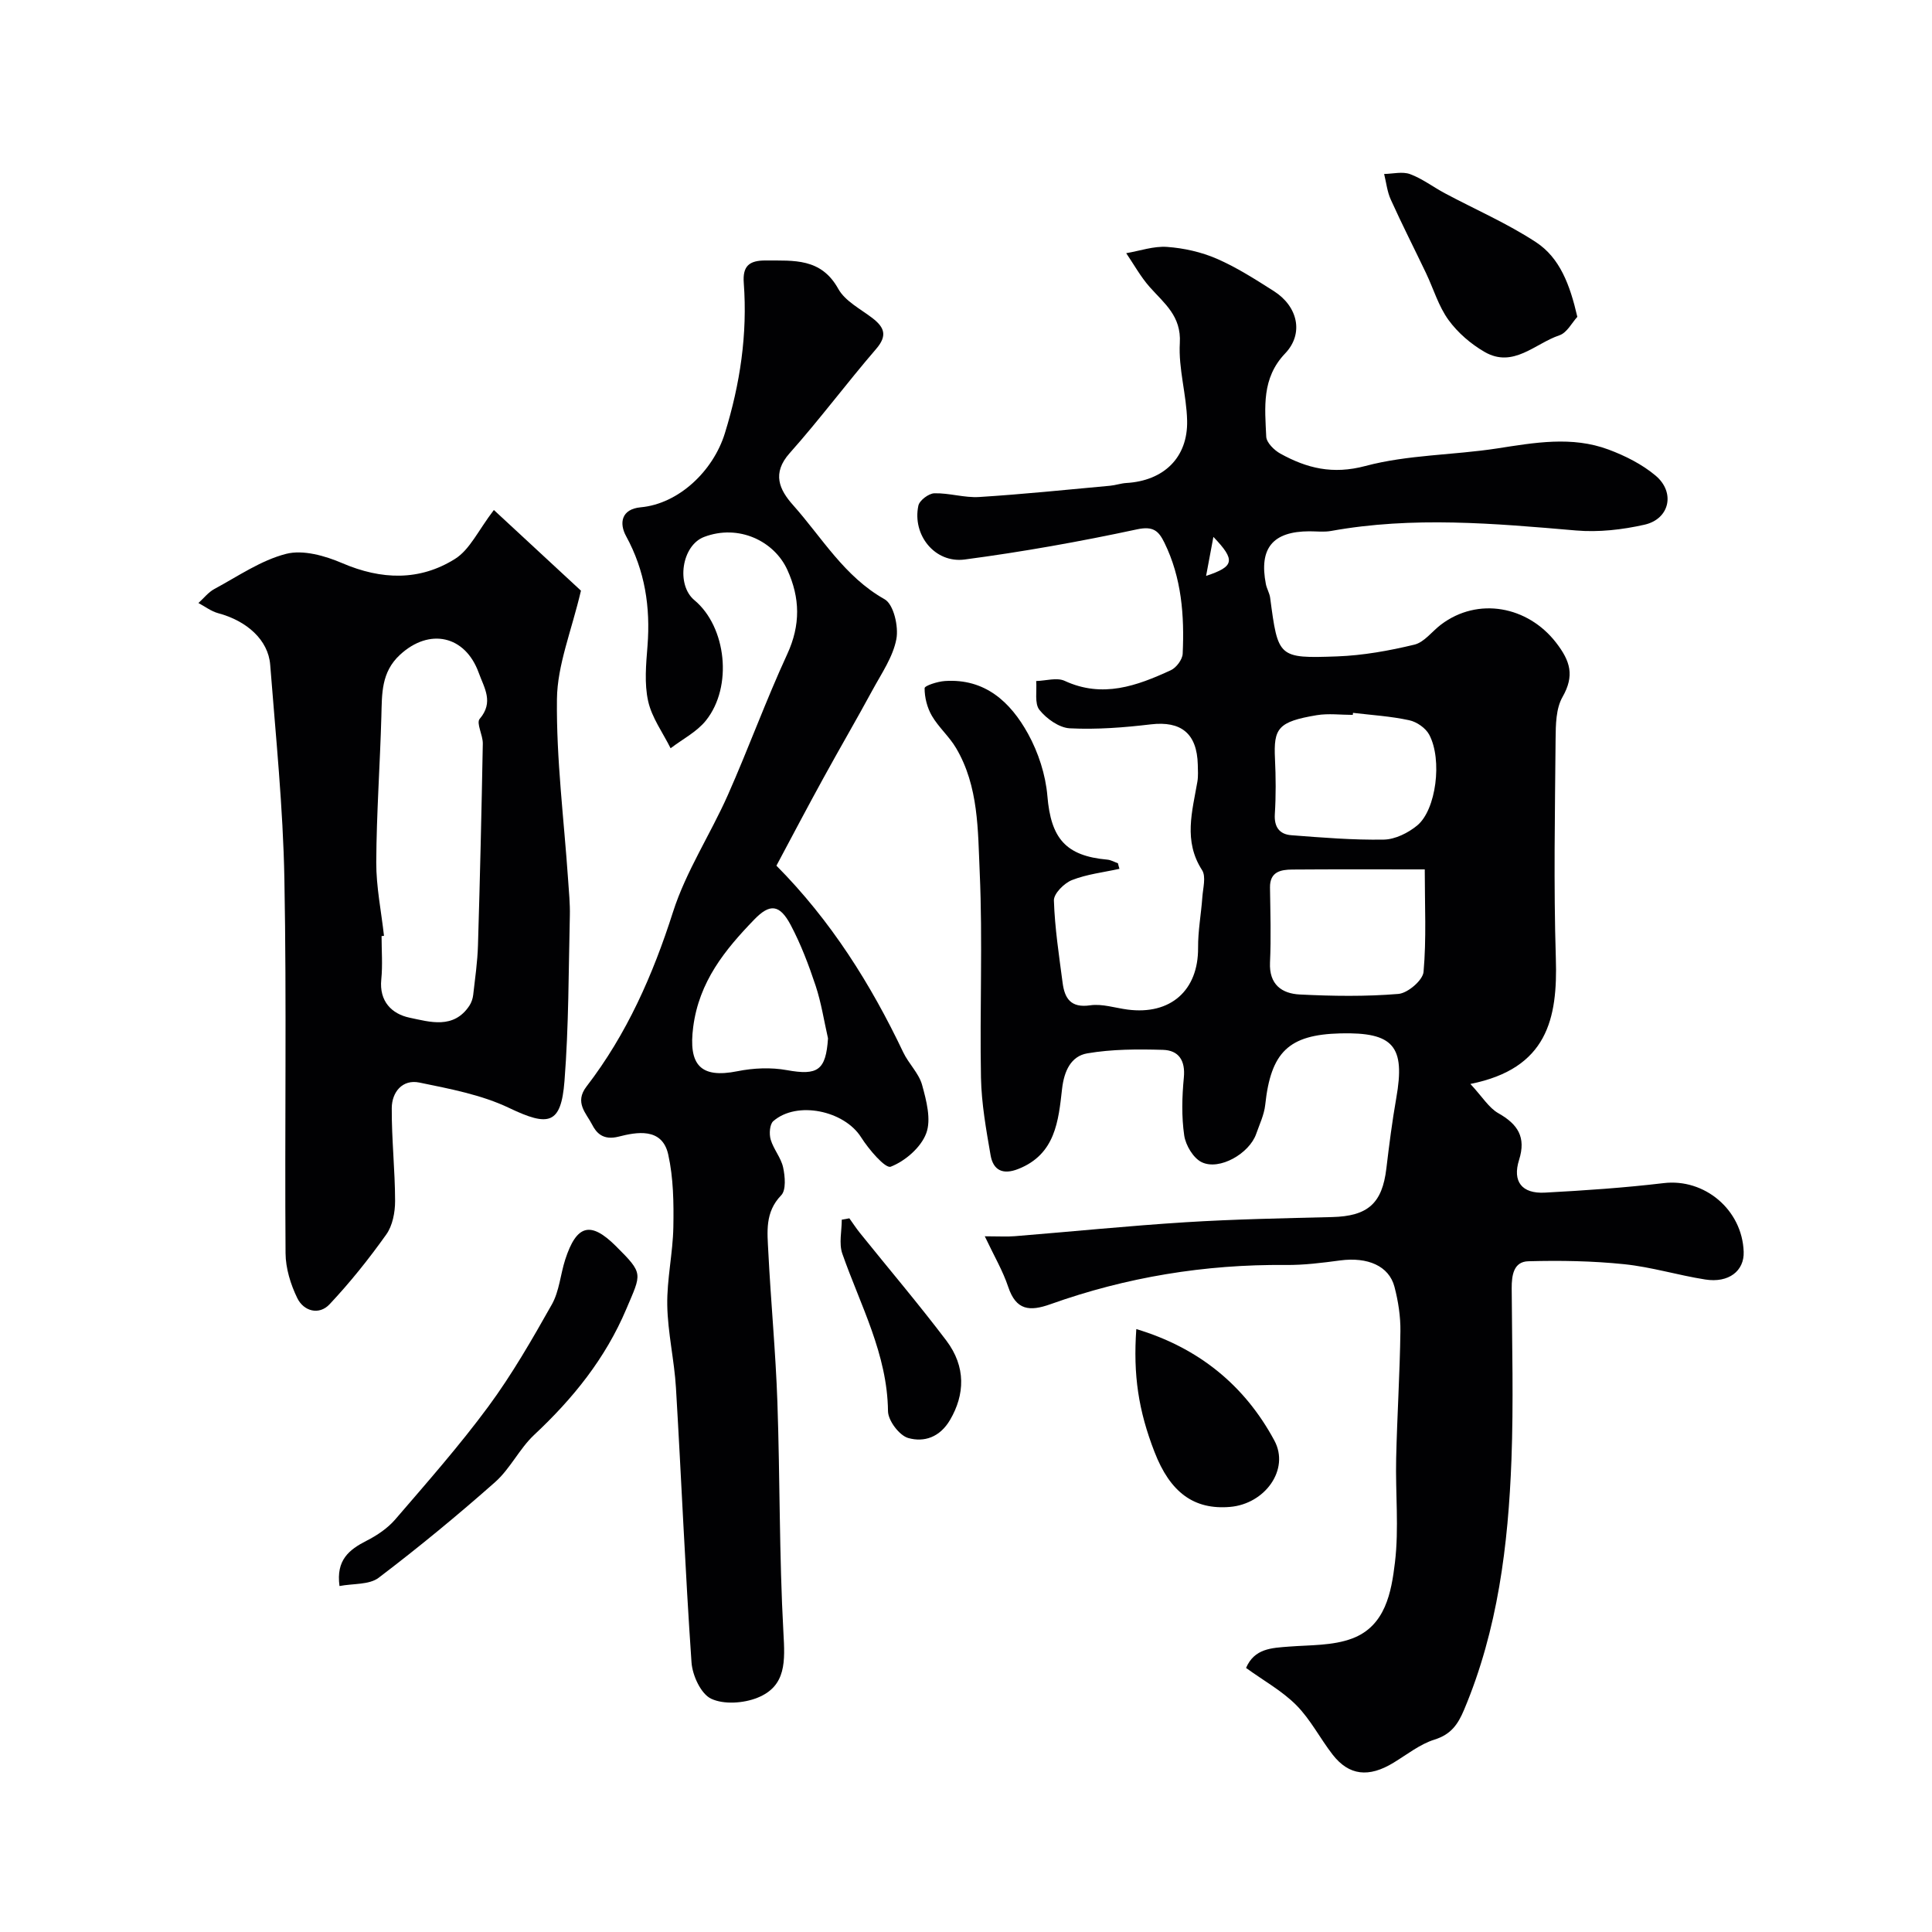
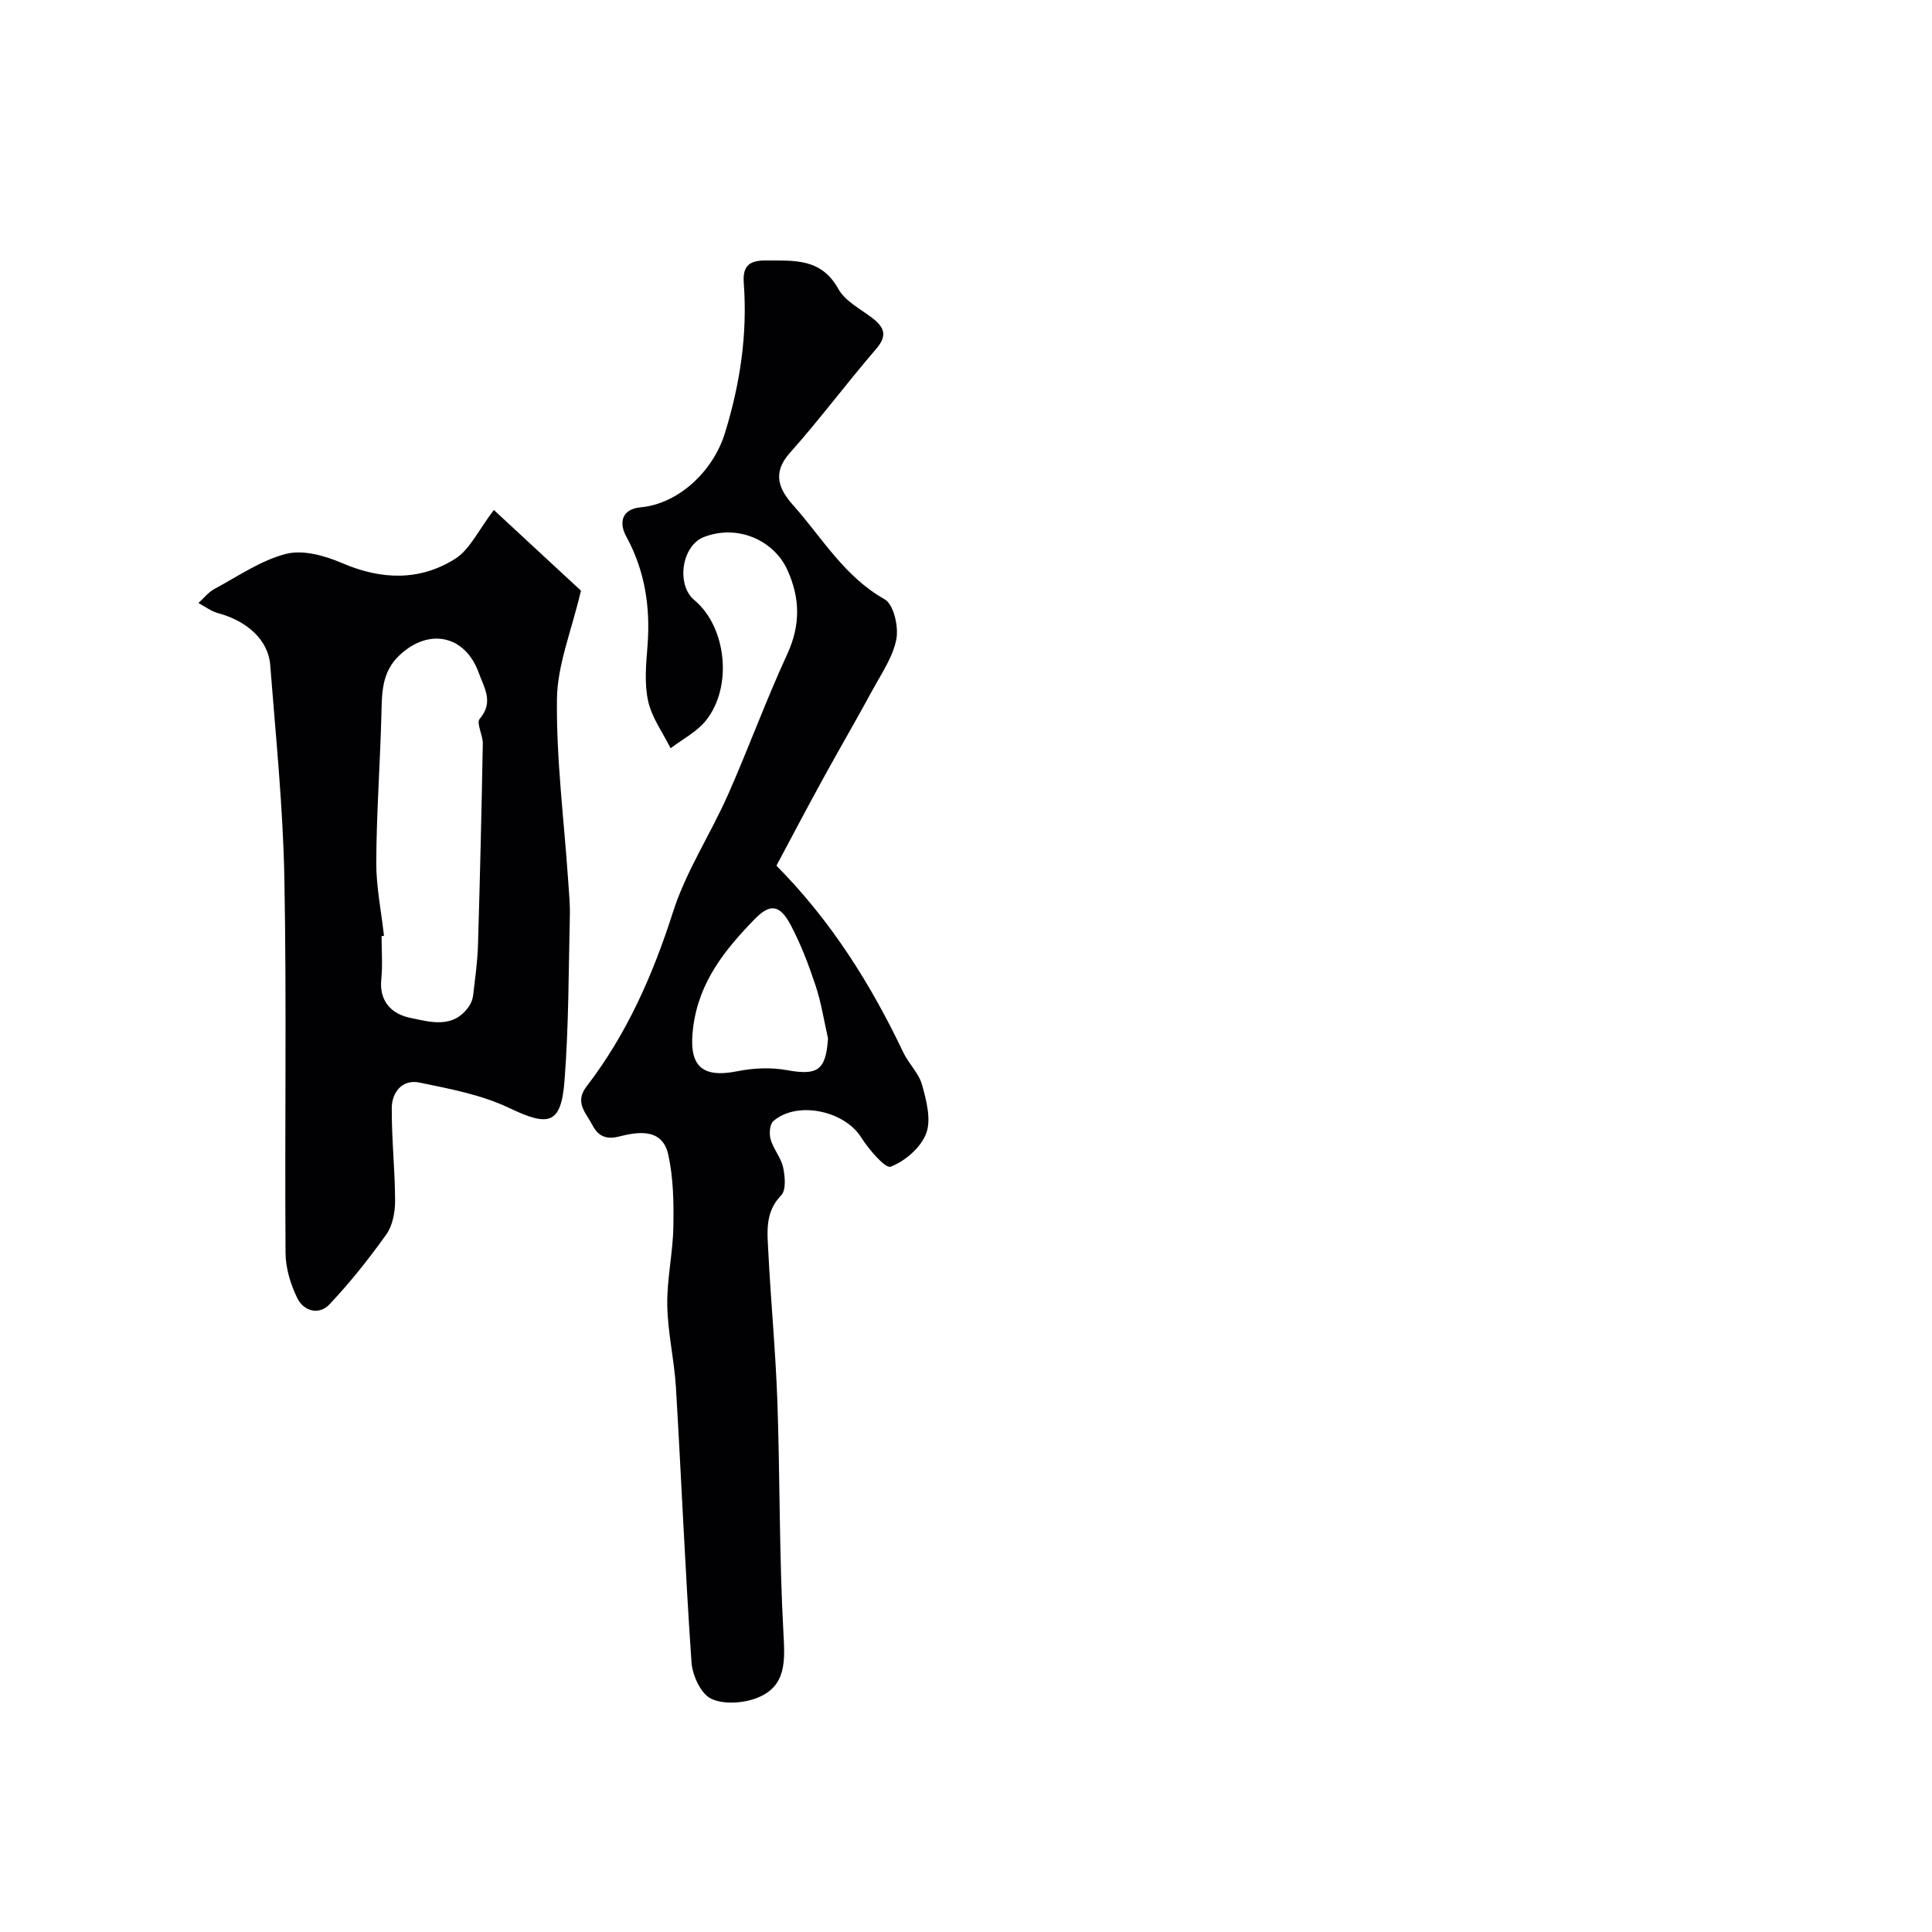
<svg xmlns="http://www.w3.org/2000/svg" enable-background="new 0 0 400 400" viewBox="0 0 400 400">
  <g fill="#010103">
-     <path d="m231.77 179.88c-3.29.73-6.73 1.11-9.83 2.33-1.62.64-3.78 2.8-3.74 4.22.18 5.69 1.06 11.37 1.8 17.03.42 3.24 1.68 5.27 5.71 4.68 2.48-.36 5.15.54 7.73.88 8.92 1.17 14.67-3.98 14.61-12.78-.03-3.49.63-6.97.88-10.47.13-1.9.81-4.29-.06-5.63-3.9-6.05-2.02-12.16-.96-18.33.19-1.14.1-2.33.08-3.49-.16-6.48-3.47-9.08-9.71-8.35-5.56.66-11.21 1.1-16.78.82-2.21-.11-4.83-1.98-6.3-3.82-1.05-1.33-.5-3.93-.67-5.97 1.98-.05 4.28-.78 5.89-.04 7.86 3.64 14.96 1.04 21.99-2.2 1.13-.52 2.39-2.2 2.45-3.4.37-7.91-.21-15.73-3.79-23.02-1.19-2.42-2.3-3.47-5.68-2.74-11.8 2.53-23.71 4.66-35.67 6.24-6.18.81-10.88-5.1-9.58-11.16.23-1.08 2.14-2.52 3.31-2.55 3.09-.08 6.22.96 9.28.77 9.04-.57 18.06-1.5 27.08-2.33 1.13-.1 2.24-.5 3.37-.57 7.76-.45 12.77-5.26 12.6-12.91-.12-5.37-1.82-10.76-1.51-16.06.33-5.62-3.24-8.22-6.26-11.63-1.86-2.11-3.25-4.64-4.84-6.98 2.82-.48 5.69-1.5 8.46-1.3 3.49.25 7.1 1.06 10.3 2.45 4.13 1.8 8 4.28 11.82 6.71 4.96 3.16 6.24 8.79 2.33 12.89-4.92 5.15-4.19 11.21-3.92 17.24.06 1.24 1.66 2.81 2.93 3.51 5.49 3.03 10.82 4.36 17.59 2.56 8.77-2.34 18.17-2.24 27.24-3.63 7.77-1.2 15.51-2.61 23.12.23 3.45 1.29 6.93 3.04 9.72 5.38 4.15 3.48 2.93 8.99-2.27 10.17-4.6 1.04-9.51 1.6-14.18 1.2-16.93-1.46-33.82-2.96-50.73.1-1.45.26-2.99.07-4.49.07-7.58.02-10.46 3.5-9 10.95.19.95.75 1.85.88 2.8 1.64 12.38 1.64 12.59 13.87 12.15 5.36-.2 10.76-1.17 15.98-2.43 2.06-.49 3.67-2.76 5.53-4.16 7.64-5.77 17.95-3.83 23.81 3.73 2.98 3.85 3.86 6.84 1.34 11.27-1.36 2.38-1.4 5.71-1.43 8.62-.13 15.16-.42 30.34.05 45.49.39 12.48-1.74 22.81-17.69 26 2.5 2.69 3.82 4.95 5.79 6.06 4.02 2.28 5.78 4.94 4.29 9.66-1.42 4.49.58 7.04 5.35 6.78 8.21-.44 16.43-1 24.6-1.97 8.43-1 16.25 5.49 16.55 14.23.14 3.95-3.1 6.49-7.94 5.73-5.63-.88-11.15-2.59-16.8-3.17-6.57-.68-13.23-.79-19.84-.61-3.06.08-3.46 2.89-3.45 5.61.07 11.83.39 23.68-.05 35.49-.67 17.7-2.83 35.18-9.8 51.74-1.27 3.03-2.7 5.12-6.12 6.19-3.03.95-5.71 3.1-8.49 4.79-5.11 3.12-9.22 2.69-12.61-1.67-2.6-3.35-4.57-7.27-7.52-10.24-2.94-2.96-6.75-5.06-10.41-7.71 1.74-4.05 5.29-4.14 8.9-4.42 4.39-.34 9.05-.17 13.05-1.67 6.92-2.58 8.14-9.6 8.88-15.76.85-7.09.08-14.36.25-21.55.2-8.77.76-17.53.88-26.29.04-3.07-.45-6.24-1.23-9.22-1.14-4.34-5.56-6.21-11.25-5.46-3.74.5-7.53.98-11.29.94-16.72-.15-32.96 2.51-48.68 8.12-4.32 1.54-7.12 1.29-8.75-3.58-1.1-3.31-2.91-6.38-4.85-10.48 2.97 0 4.6.11 6.21-.02 11.79-.95 23.57-2.15 35.38-2.89 10.08-.63 20.2-.82 30.3-1.07 7.4-.18 10.39-2.81 11.25-10.05.58-4.87 1.2-9.74 2.05-14.57 1.9-10.76-.56-13.68-11.57-13.41-10.71.27-14.39 3.86-15.56 14.8-.22 2.05-1.18 4.03-1.87 6.01-1.41 4.06-7.61 7.64-11.28 5.86-1.74-.84-3.32-3.5-3.62-5.53-.57-3.92-.46-8-.08-11.97.35-3.57-1.07-5.67-4.34-5.76-5.22-.15-10.55-.15-15.67.73-3.34.58-4.78 3.63-5.2 7.35-.75 6.61-1.36 13.54-9.06 16.58-3.23 1.28-5.2.25-5.74-2.84-.92-5.31-1.88-10.68-1.99-16.05-.27-14.16.37-28.35-.26-42.49-.39-8.71-.19-17.81-4.9-25.77-1.4-2.38-3.61-4.28-5-6.66-.98-1.68-1.52-3.81-1.51-5.73 0-.52 2.68-1.38 4.18-1.48 8.34-.57 13.61 4.36 17.23 10.91 2.14 3.88 3.64 8.49 4.01 12.89.73 8.72 3.73 12.41 12.42 13.18.75.07 1.46.49 2.19.75.09.42.2.79.31 1.15zm63.21.12c-10.22 0-18.83-.04-27.45.03-2.39.02-4.64.46-4.59 3.73.07 5.17.24 10.35 0 15.51-.21 4.56 2.44 6.45 6.19 6.63 6.79.34 13.64.44 20.4-.12 1.93-.16 5.05-2.83 5.2-4.56.61-6.85.25-13.77.25-21.22zm-14.85-32.41c-.02.14-.03.28-.05.42-2.49 0-5.04-.34-7.46.06-8.05 1.35-8.95 2.72-8.65 9.03.18 3.81.21 7.64-.03 11.45-.17 2.69.98 4.18 3.39 4.37 6.38.49 12.79 1.02 19.18.91 2.34-.04 5.03-1.38 6.9-2.92 3.93-3.23 5.25-13.61 2.5-18.79-.73-1.38-2.58-2.67-4.14-3-3.81-.83-7.75-1.07-11.64-1.53zm-28.91-36.43c-.47 2.51-.94 5.02-1.51 8.07 5.83-1.92 6.17-3.22 1.51-8.07z" />
    <path d="m160.75 179.23c11.3 11.39 19.53 24.51 26.26 38.65 1.11 2.34 3.23 4.32 3.9 6.74.89 3.24 1.93 7.17.85 10.03-1.1 2.93-4.36 5.74-7.34 6.9-1.12.44-4.56-3.59-6.14-6.09-3.47-5.5-13.27-7.62-18.18-3.34-.75.66-.88 2.65-.54 3.81.59 2.01 2.15 3.77 2.58 5.78.4 1.86.64 4.68-.4 5.76-3.42 3.52-2.87 7.64-2.67 11.69.52 10.37 1.52 20.72 1.88 31.09.55 15.92.37 31.88 1.25 47.77.32 5.82.67 11.07-5.4 13.49-2.85 1.14-6.95 1.43-9.57.19-2.12-1.01-3.87-4.82-4.06-7.51-1.31-18.93-2.09-37.9-3.22-56.85-.34-5.72-1.7-11.4-1.8-17.11-.09-5.38 1.16-10.77 1.26-16.17.09-5.02.02-10.17-1.06-15.03-1.26-5.69-6.63-4.63-10.28-3.7-3.24.82-4.62-.8-5.5-2.53-1.17-2.29-3.7-4.53-1.14-7.85 8.34-10.84 13.74-23.08 17.91-36.14 2.69-8.41 7.73-16.05 11.35-24.2 4.28-9.65 7.88-19.6 12.3-29.18 2.78-6.03 2.67-11.65.01-17.47-2.72-5.95-10.08-9.51-17.23-6.79-4.65 1.77-5.83 9.91-2 13.09 6.62 5.52 8 17.91 2.38 24.92-1.89 2.36-4.84 3.85-7.31 5.74-1.61-3.24-3.89-6.33-4.65-9.76-.81-3.65-.43-7.64-.13-11.45.62-8.02-.52-15.55-4.44-22.72-1.45-2.65-1.01-5.59 3.04-5.96 7.84-.72 15-7.49 17.42-15.34 3.15-10.19 4.7-20.48 3.91-31.1-.26-3.47 1.07-4.69 4.57-4.66 5.82.04 11.44-.54 15 5.88 1.41 2.54 4.59 4.15 7.07 6.05 2.5 1.93 3.13 3.64.76 6.39-6.1 7.08-11.69 14.6-17.9 21.57-3.73 4.19-2.12 7.59.71 10.76 6.01 6.75 10.6 14.79 18.95 19.49 1.87 1.05 2.93 5.66 2.43 8.26-.7 3.69-3.07 7.1-4.93 10.53-3.31 6.11-6.82 12.11-10.16 18.21-3.29 5.98-6.47 12.04-9.74 18.16zm10.68 35.75c-.83-3.63-1.39-7.35-2.55-10.86-1.43-4.3-3.05-8.59-5.16-12.58-2.3-4.34-4.32-4.51-7.56-1.16-6.1 6.31-11.42 12.85-12.64 22.25-1.01 7.79 1.44 10.71 9.18 9.15 3.3-.66 6.91-.82 10.21-.22 6.38 1.15 8.08.06 8.52-6.58z" />
    <path d="m102.25 105.59c6.75 6.26 12.92 11.97 18.03 16.7-1.95 8.33-4.89 15.37-4.97 22.45-.15 12.46 1.46 24.93 2.31 37.4.17 2.48.42 4.96.36 7.44-.27 11.42-.22 22.87-1.11 34.25-.71 9.01-3.28 9.47-11.46 5.56-5.73-2.74-12.28-3.96-18.59-5.26-3.52-.72-5.69 2-5.71 5.28-.04 6.42.68 12.84.69 19.25 0 2.34-.52 5.1-1.83 6.93-3.59 5.05-7.5 9.94-11.74 14.45-2.18 2.32-5.35 1.43-6.67-1.26-1.39-2.84-2.42-6.19-2.44-9.33-.19-25.82.24-51.64-.24-77.45-.27-14.8-1.79-29.59-2.94-44.37-.4-5.13-4.83-9.09-10.79-10.68-1.44-.39-2.72-1.39-4.07-2.1 1.1-.99 2.05-2.23 3.31-2.91 4.87-2.62 9.62-5.93 14.85-7.27 3.52-.9 8.07.4 11.63 1.93 8.1 3.47 16.01 3.72 23.36-.9 3.06-1.93 4.82-5.94 8.02-10.11zm-22.75 88.16c-.17.02-.34.04-.5.06 0 3 .24 6.02-.06 8.98-.46 4.56 2.21 7.14 5.85 7.91 4.21.88 9.13 2.43 12.39-2.48.42-.64.7-1.46.79-2.23.39-3.42.89-6.85.99-10.29.42-13.91.74-27.83 1-41.75.03-1.74-1.39-4.24-.65-5.11 2.97-3.48.95-6.38-.2-9.56-2.81-7.74-10.23-9.32-16.29-3.72-3.92 3.62-3.73 8.07-3.86 12.7-.28 10.09-1.01 20.18-1.06 30.27-.02 5.07 1.04 10.15 1.6 15.22z" />
-     <path d="m70.29 328.37c-.74-5.38 1.98-7.53 5.61-9.38 2.18-1.11 4.37-2.59 5.95-4.43 6.57-7.64 13.26-15.23 19.24-23.33 4.92-6.67 9.09-13.93 13.17-21.17 1.54-2.74 1.77-6.2 2.76-9.27 2.35-7.26 5.25-8.01 10.48-2.81 5.82 5.8 5.32 5.59 2.17 13.04-4.35 10.27-11.03 18.52-19.05 26.03-3.08 2.88-4.98 7.04-8.13 9.82-7.79 6.89-15.84 13.52-24.12 19.81-1.96 1.46-5.24 1.15-8.08 1.69z" />
-     <path d="m326.57 65.6c-1.11 1.2-2.15 3.3-3.71 3.82-5.03 1.68-9.54 6.87-15.48 3.45-2.85-1.64-5.56-3.98-7.48-6.62-2.07-2.85-3.1-6.43-4.64-9.67-2.43-5.09-4.99-10.11-7.31-15.25-.75-1.64-.94-3.54-1.38-5.31 1.8-.03 3.79-.55 5.37.03 2.53.94 4.77 2.66 7.18 3.95 6.31 3.37 12.94 6.24 18.9 10.15 4.92 3.24 7.01 8.76 8.55 15.45z" />
-     <path d="m235.26 275.17c12.79 3.84 22.39 11.55 28.59 23.09 3.22 5.98-1.95 13.12-9.19 13.73-7.44.63-12.39-2.97-15.64-11.4-3.32-8.55-4.43-15.92-3.76-25.42z" />
-     <path d="m175.85 252.24c.74 1.03 1.43 2.09 2.22 3.07 5.96 7.41 12.12 14.66 17.85 22.23 4.12 5.45 3.83 11.22.79 16.42-2.14 3.65-5.4 4.68-8.66 3.77-1.84-.51-4.18-3.61-4.2-5.56-.13-11.83-5.72-21.92-9.46-32.62-.73-2.1-.11-4.67-.11-7.03.52-.09 1.05-.18 1.57-.28z" />
  </g>
</svg>